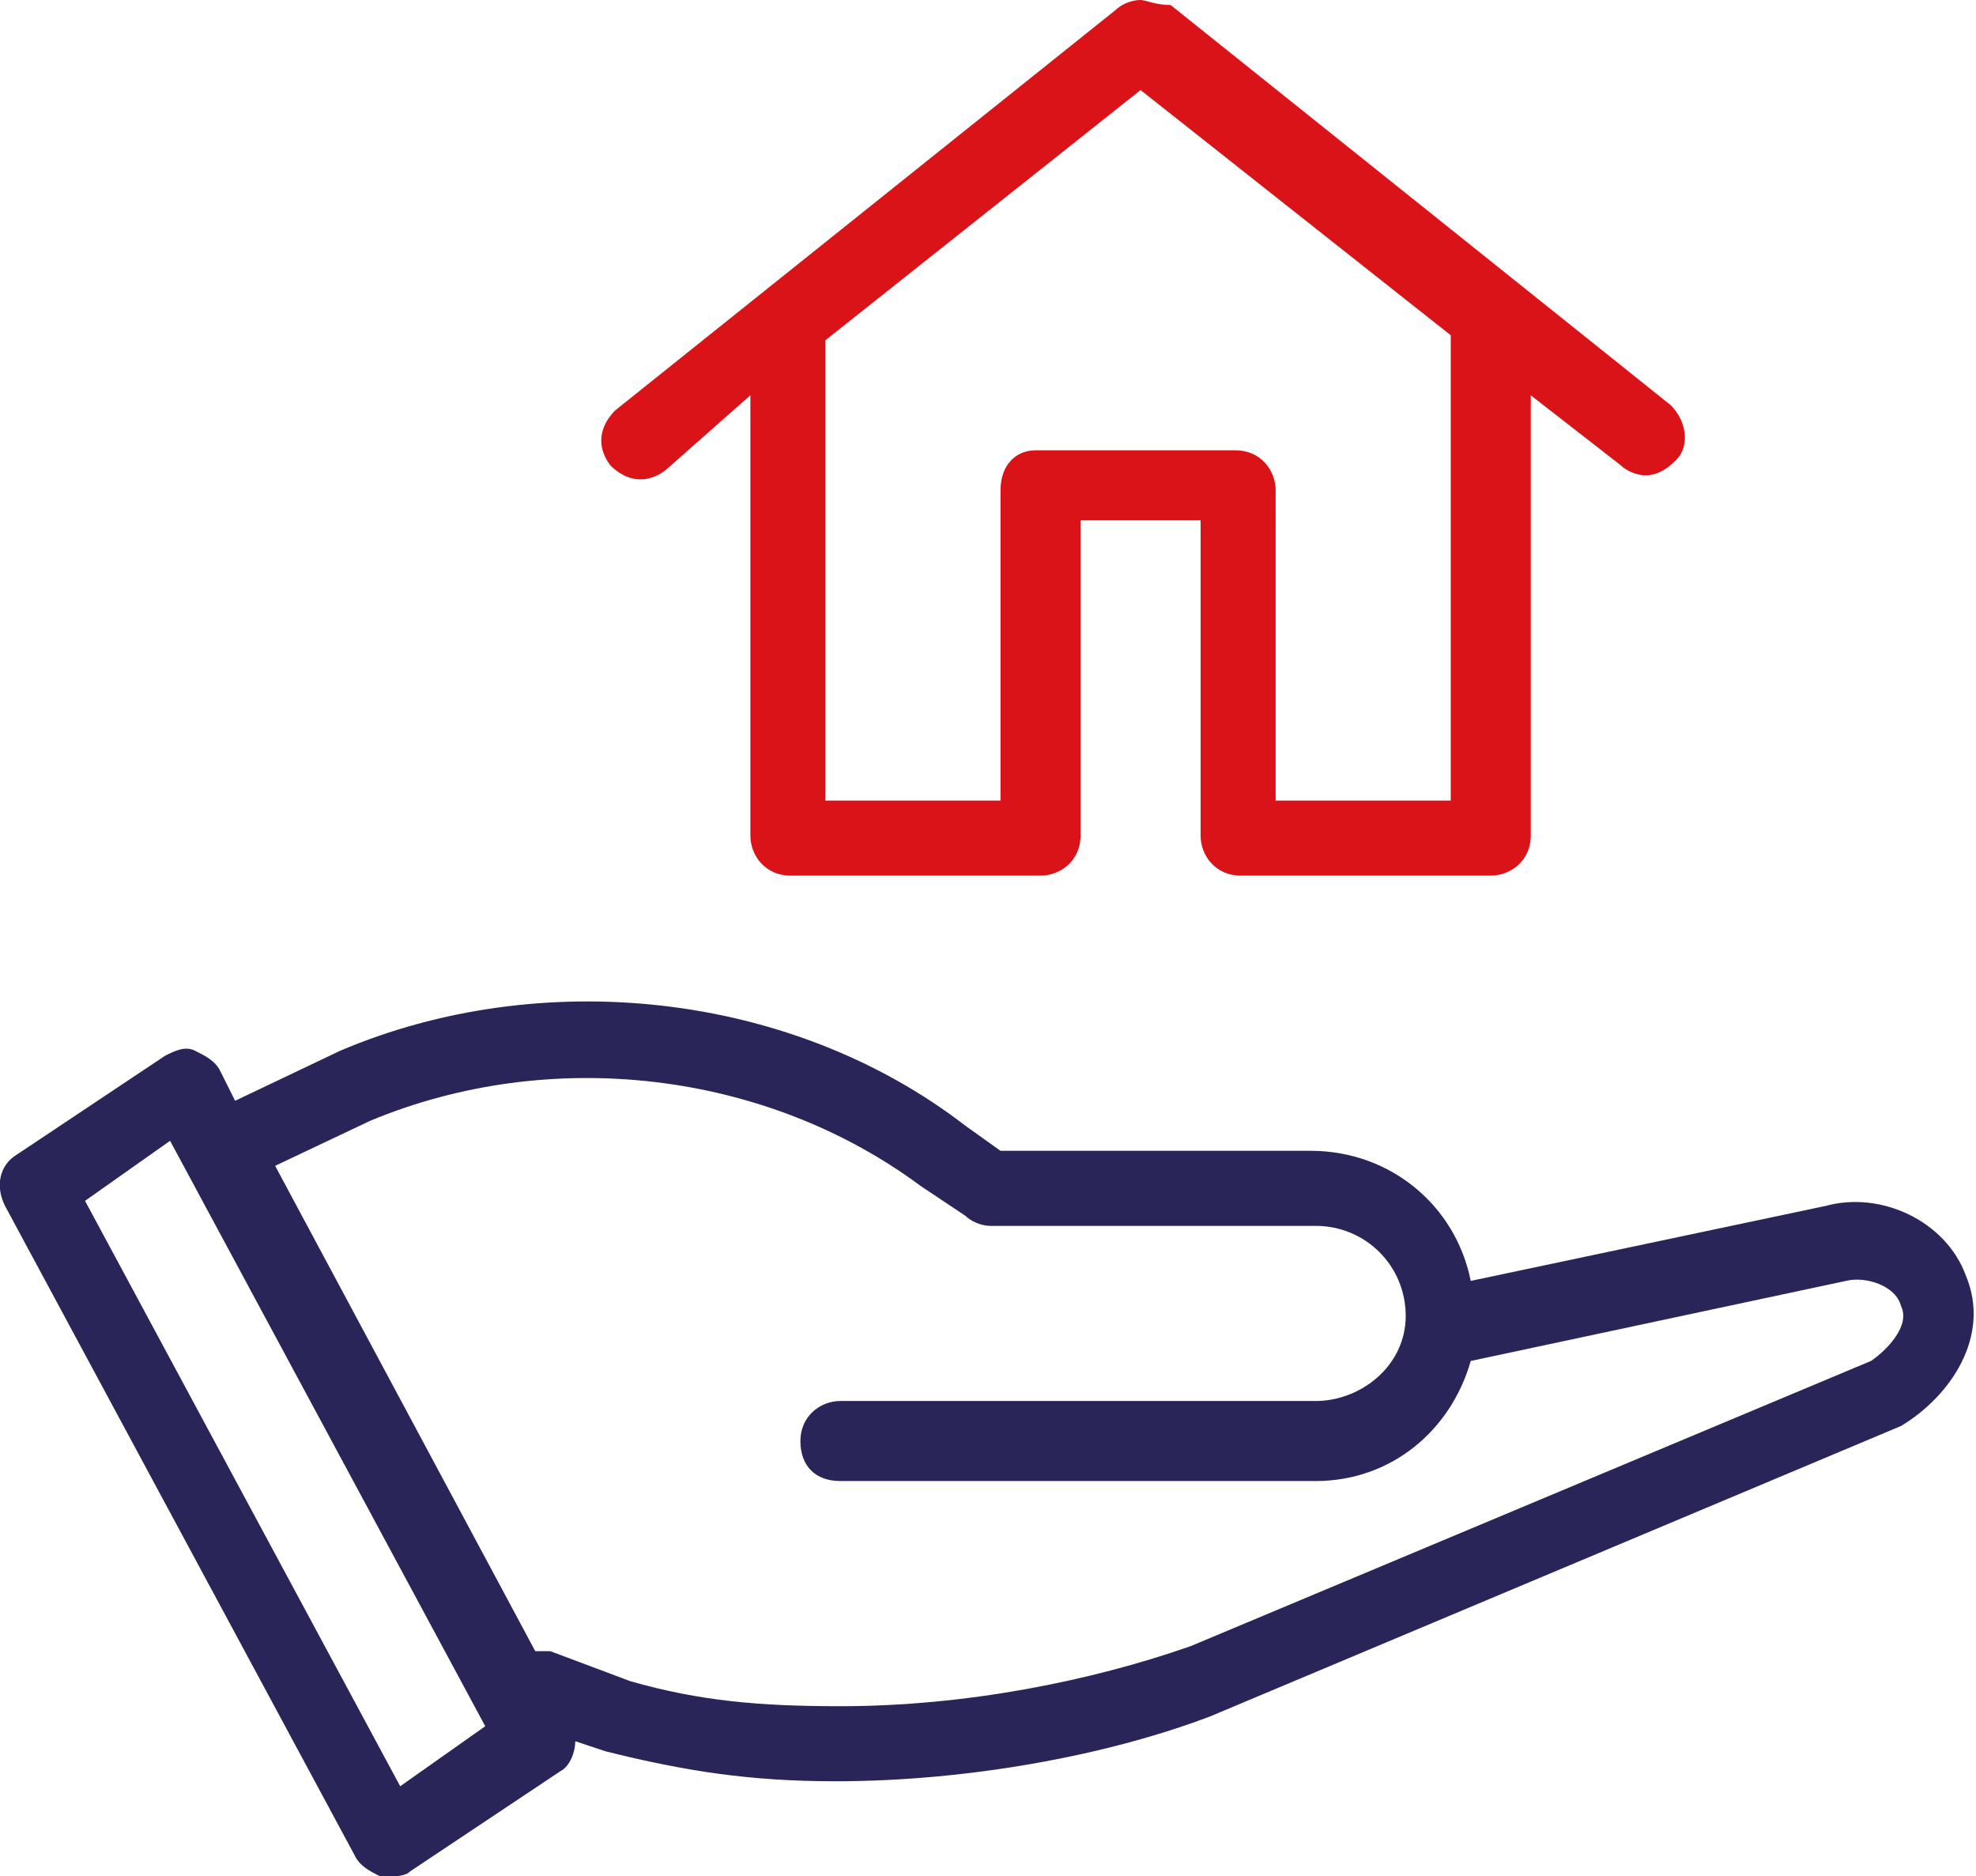
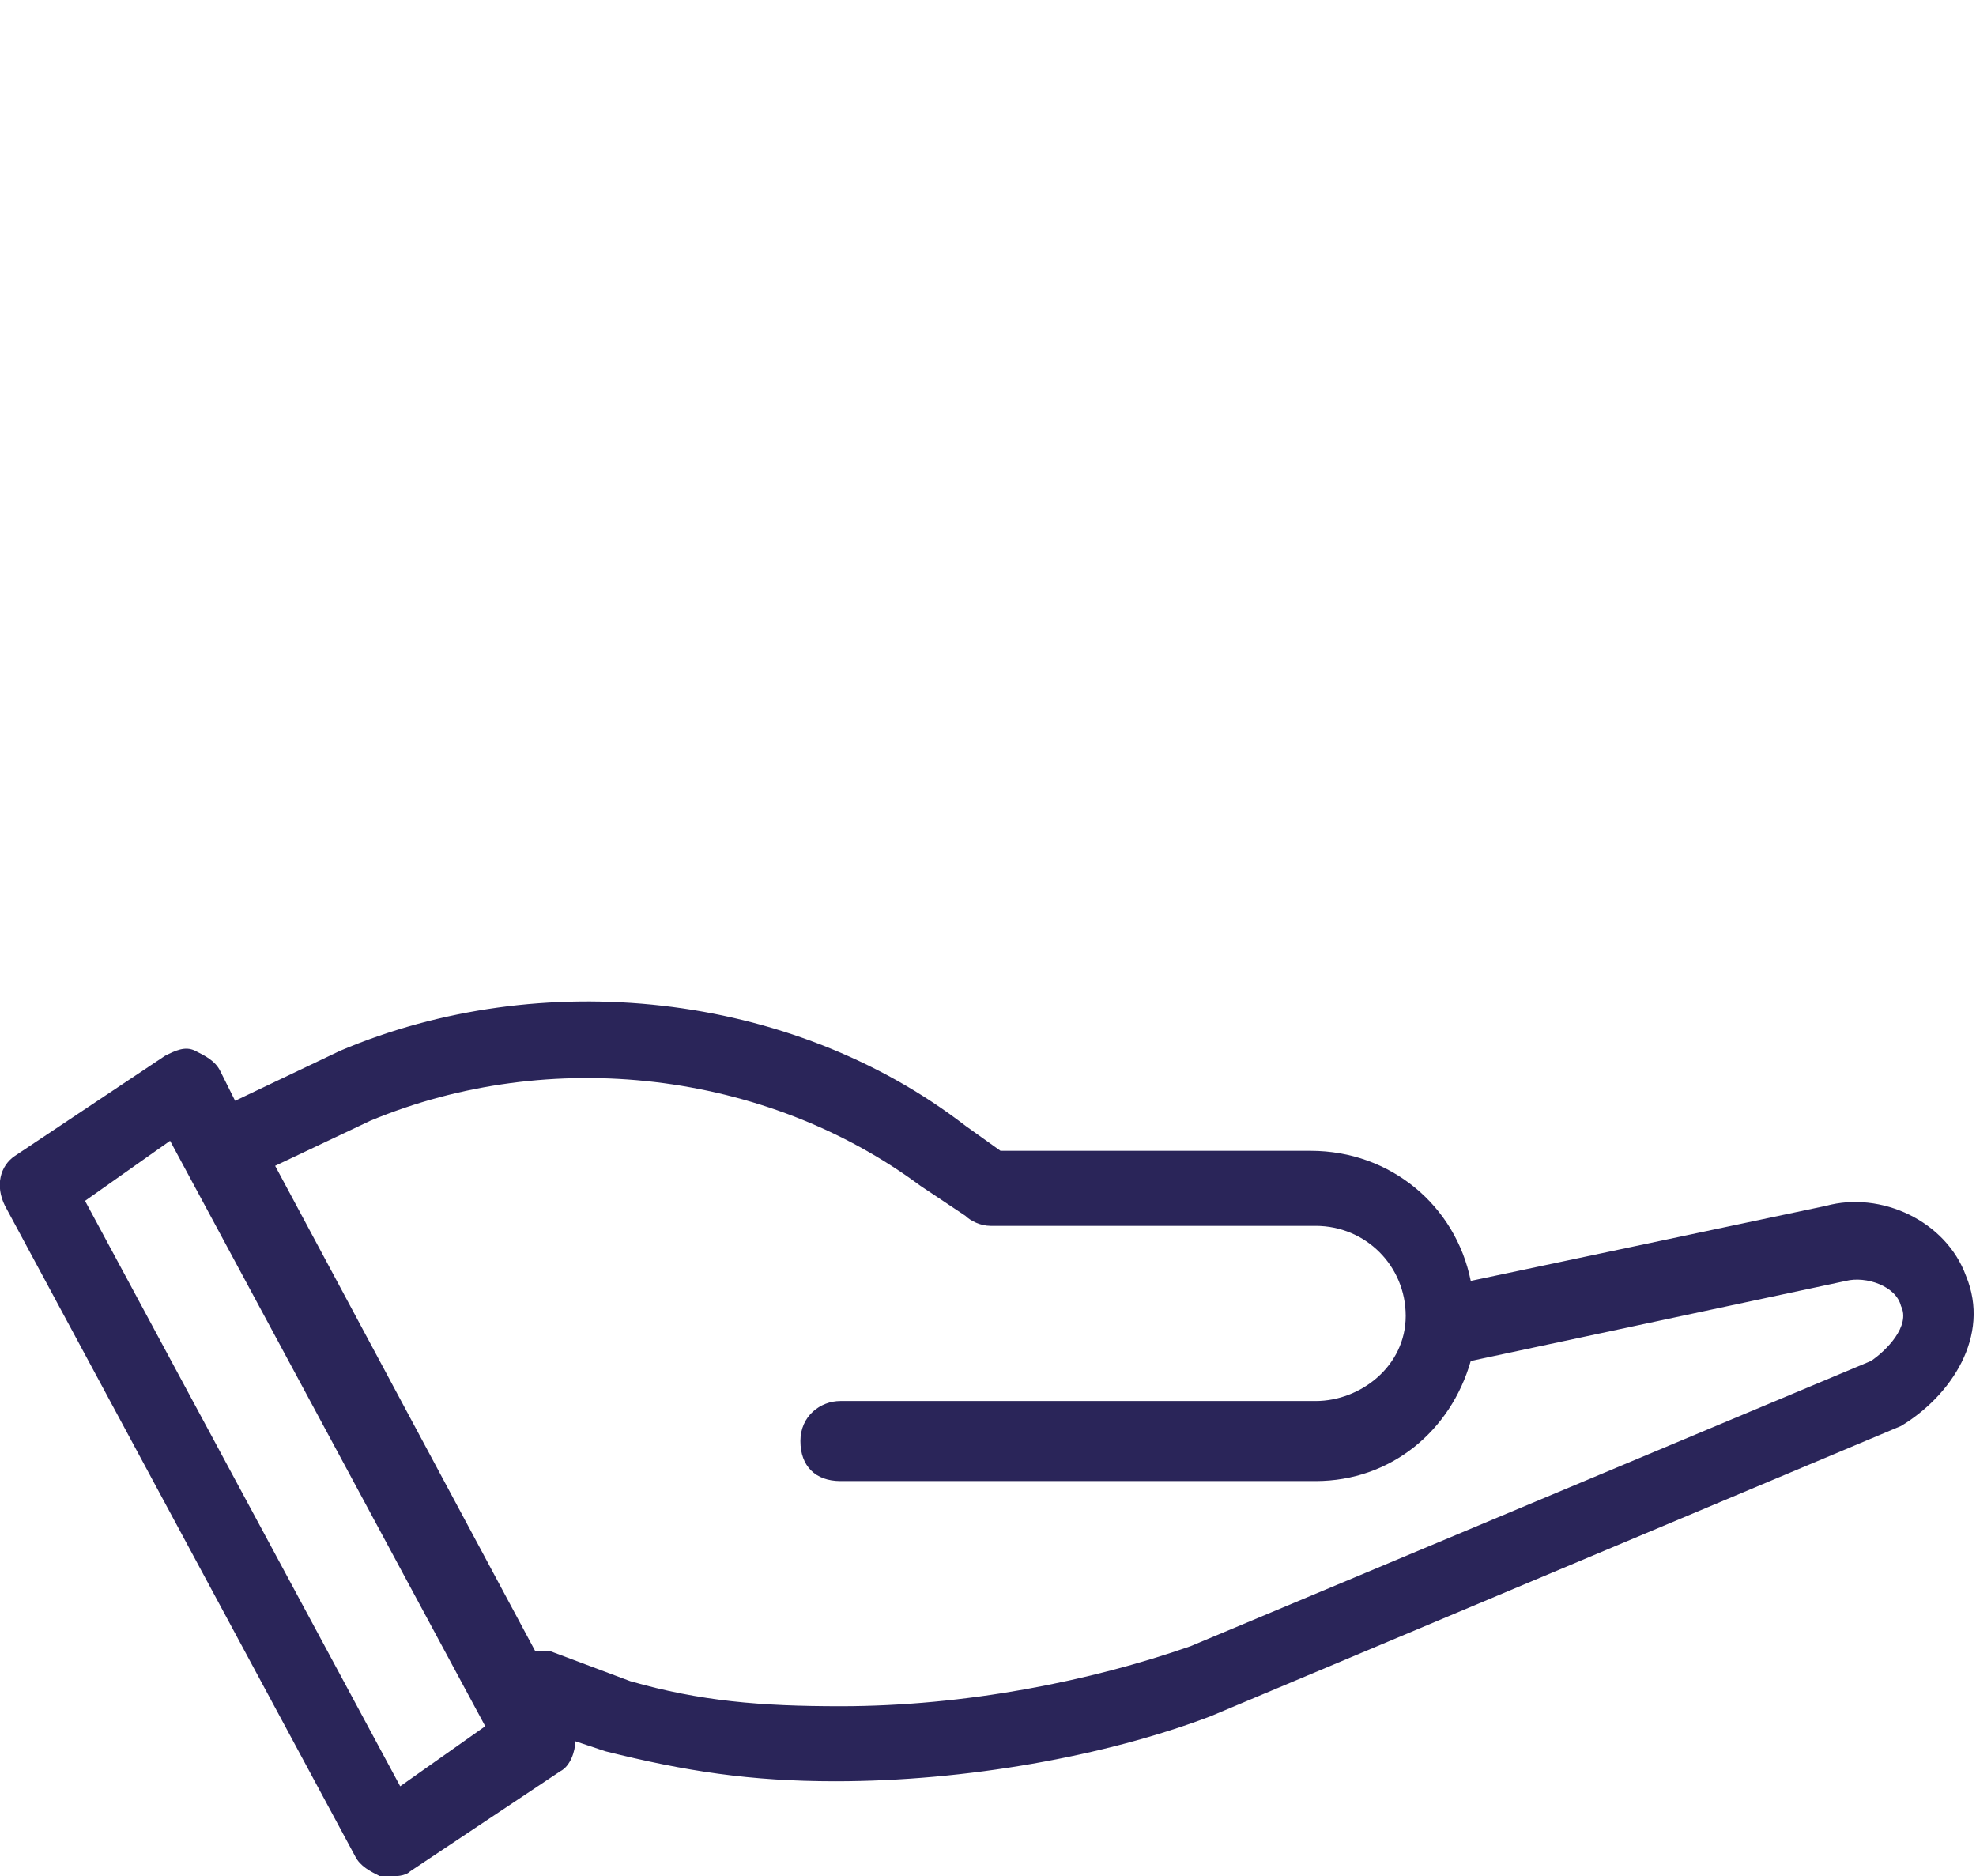
<svg xmlns="http://www.w3.org/2000/svg" version="1.1" id="Layer_1" x="0px" y="0px" viewBox="0 0 39.5 37.5" style="enable-background:new 0 0 39.5 37.5;" xml:space="preserve">
  <style type="text/css">
	.st0{fill:none;}
	.st1{fill:#2A2559;}
	.st2{fill:#D91318;}
</style>
  <path class="st0" d="M11,33l1.5,0.5c1.5,0.4,2.7,0.5,4.2,0.5c2.5,0,5-0.4,7-1.2l13.6-5.7c0.3-0.2,0.8-0.6,0.6-1.1  c-0.2-0.4-0.7-0.6-1.1-0.5l-7.5,1.6c-0.4,1.4-1.6,2.4-3.1,2.4h-9.5c-0.4,0-0.8-0.3-0.8-0.8s0.3-0.8,0.8-0.8h9.5c1,0,1.8-0.8,1.8-1.8  s-0.8-1.8-1.8-1.8h-6.5c-0.2,0-0.3-0.1-0.5-0.2l-0.9-0.6c-3.1-2.3-7.4-2.8-11-1.3l-2,0.9l5.2,9.7C10.8,33,10.9,33,11,33z" />
-   <path class="st0" d="M16.5,6.7C16.5,6.7,16.5,6.7,16.5,6.7l0,9.3H20V9.8C20,9.3,20.3,9,20.8,9h4c0.4,0,0.8,0.3,0.8,0.8V16H29V6.8  c0,0,0,0,0,0l-6.3-5L16.5,6.7z" />
+   <path class="st0" d="M16.5,6.7l0,9.3H20V9.8C20,9.3,20.3,9,20.8,9h4c0.4,0,0.8,0.3,0.8,0.8V16H29V6.8  c0,0,0,0,0,0l-6.3-5L16.5,6.7z" />
  <polygon class="st0" points="3.5,22.8 1.7,24 8,35.7 9.8,34.5 " />
  <path class="st1" d="M11.2,35.4c0.2-0.1,0.3-0.4,0.3-0.6l0.6,0.2c1.6,0.4,2.9,0.6,4.6,0.6c2.6,0,5.4-0.5,7.5-1.3L38,28.5  c1-0.6,1.8-1.8,1.3-3c-0.4-1.1-1.7-1.7-2.8-1.4l-7.1,1.5c-0.3-1.5-1.6-2.6-3.2-2.6H20l-0.7-0.5c-3.5-2.7-8.5-3.2-12.5-1.5L4.7,22  l-0.3-0.6c-0.1-0.2-0.3-0.3-0.5-0.4c-0.2-0.1-0.4,0-0.6,0.1l-3,2c-0.3,0.2-0.4,0.6-0.2,1l7,13c0.1,0.2,0.3,0.3,0.5,0.4  c0.1,0,0.1,0,0.2,0c0.1,0,0.3,0,0.4-0.1L11.2,35.4z M7.4,22.4c3.6-1.5,7.9-1,11,1.3l0.9,0.6c0.1,0.1,0.3,0.2,0.5,0.2h6.5  c1,0,1.8,0.8,1.8,1.8S27.2,28,26.3,28h-9.5c-0.4,0-0.8,0.3-0.8,0.8s0.3,0.8,0.8,0.8h9.5c1.5,0,2.7-1,3.1-2.4l7.5-1.6  c0.4-0.1,1,0.1,1.1,0.5c0.2,0.4-0.3,0.9-0.6,1.1l-13.6,5.7c-2,0.7-4.5,1.2-7,1.2c-1.6,0-2.8-0.1-4.2-0.5L11,33c-0.1,0-0.2,0-0.3,0  l-5.2-9.7L7.4,22.4z M1.7,24l1.7-1.2l6.3,11.7L8,35.7L1.7,24z" />
-   <path class="st2" d="M22.3,0.2l-10,8c-0.3,0.3-0.4,0.7-0.1,1.1c0.3,0.3,0.7,0.4,1.1,0.1L15,7.9v8.8c0,0.4,0.3,0.8,0.8,0.8h5  c0.4,0,0.8-0.3,0.8-0.8v-6.3H24v6.3c0,0.4,0.3,0.8,0.8,0.8h5c0.4,0,0.8-0.3,0.8-0.8V7.9l1.8,1.4c0.1,0.1,0.3,0.2,0.5,0.2  c0.2,0,0.4-0.1,0.6-0.3c0.3-0.3,0.2-0.8-0.1-1.1l-10-8C23.1,0.1,22.9,0,22.8,0h0C22.6,0,22.4,0.1,22.3,0.2z M29,6.7  C29,6.7,29,6.7,29,6.7l0,9.3h-3.5V9.8c0-0.4-0.3-0.8-0.8-0.8h-4C20.3,9,20,9.3,20,9.8V16h-3.5V6.8c0,0,0,0,0,0l6.3-5L29,6.7z" />
</svg>